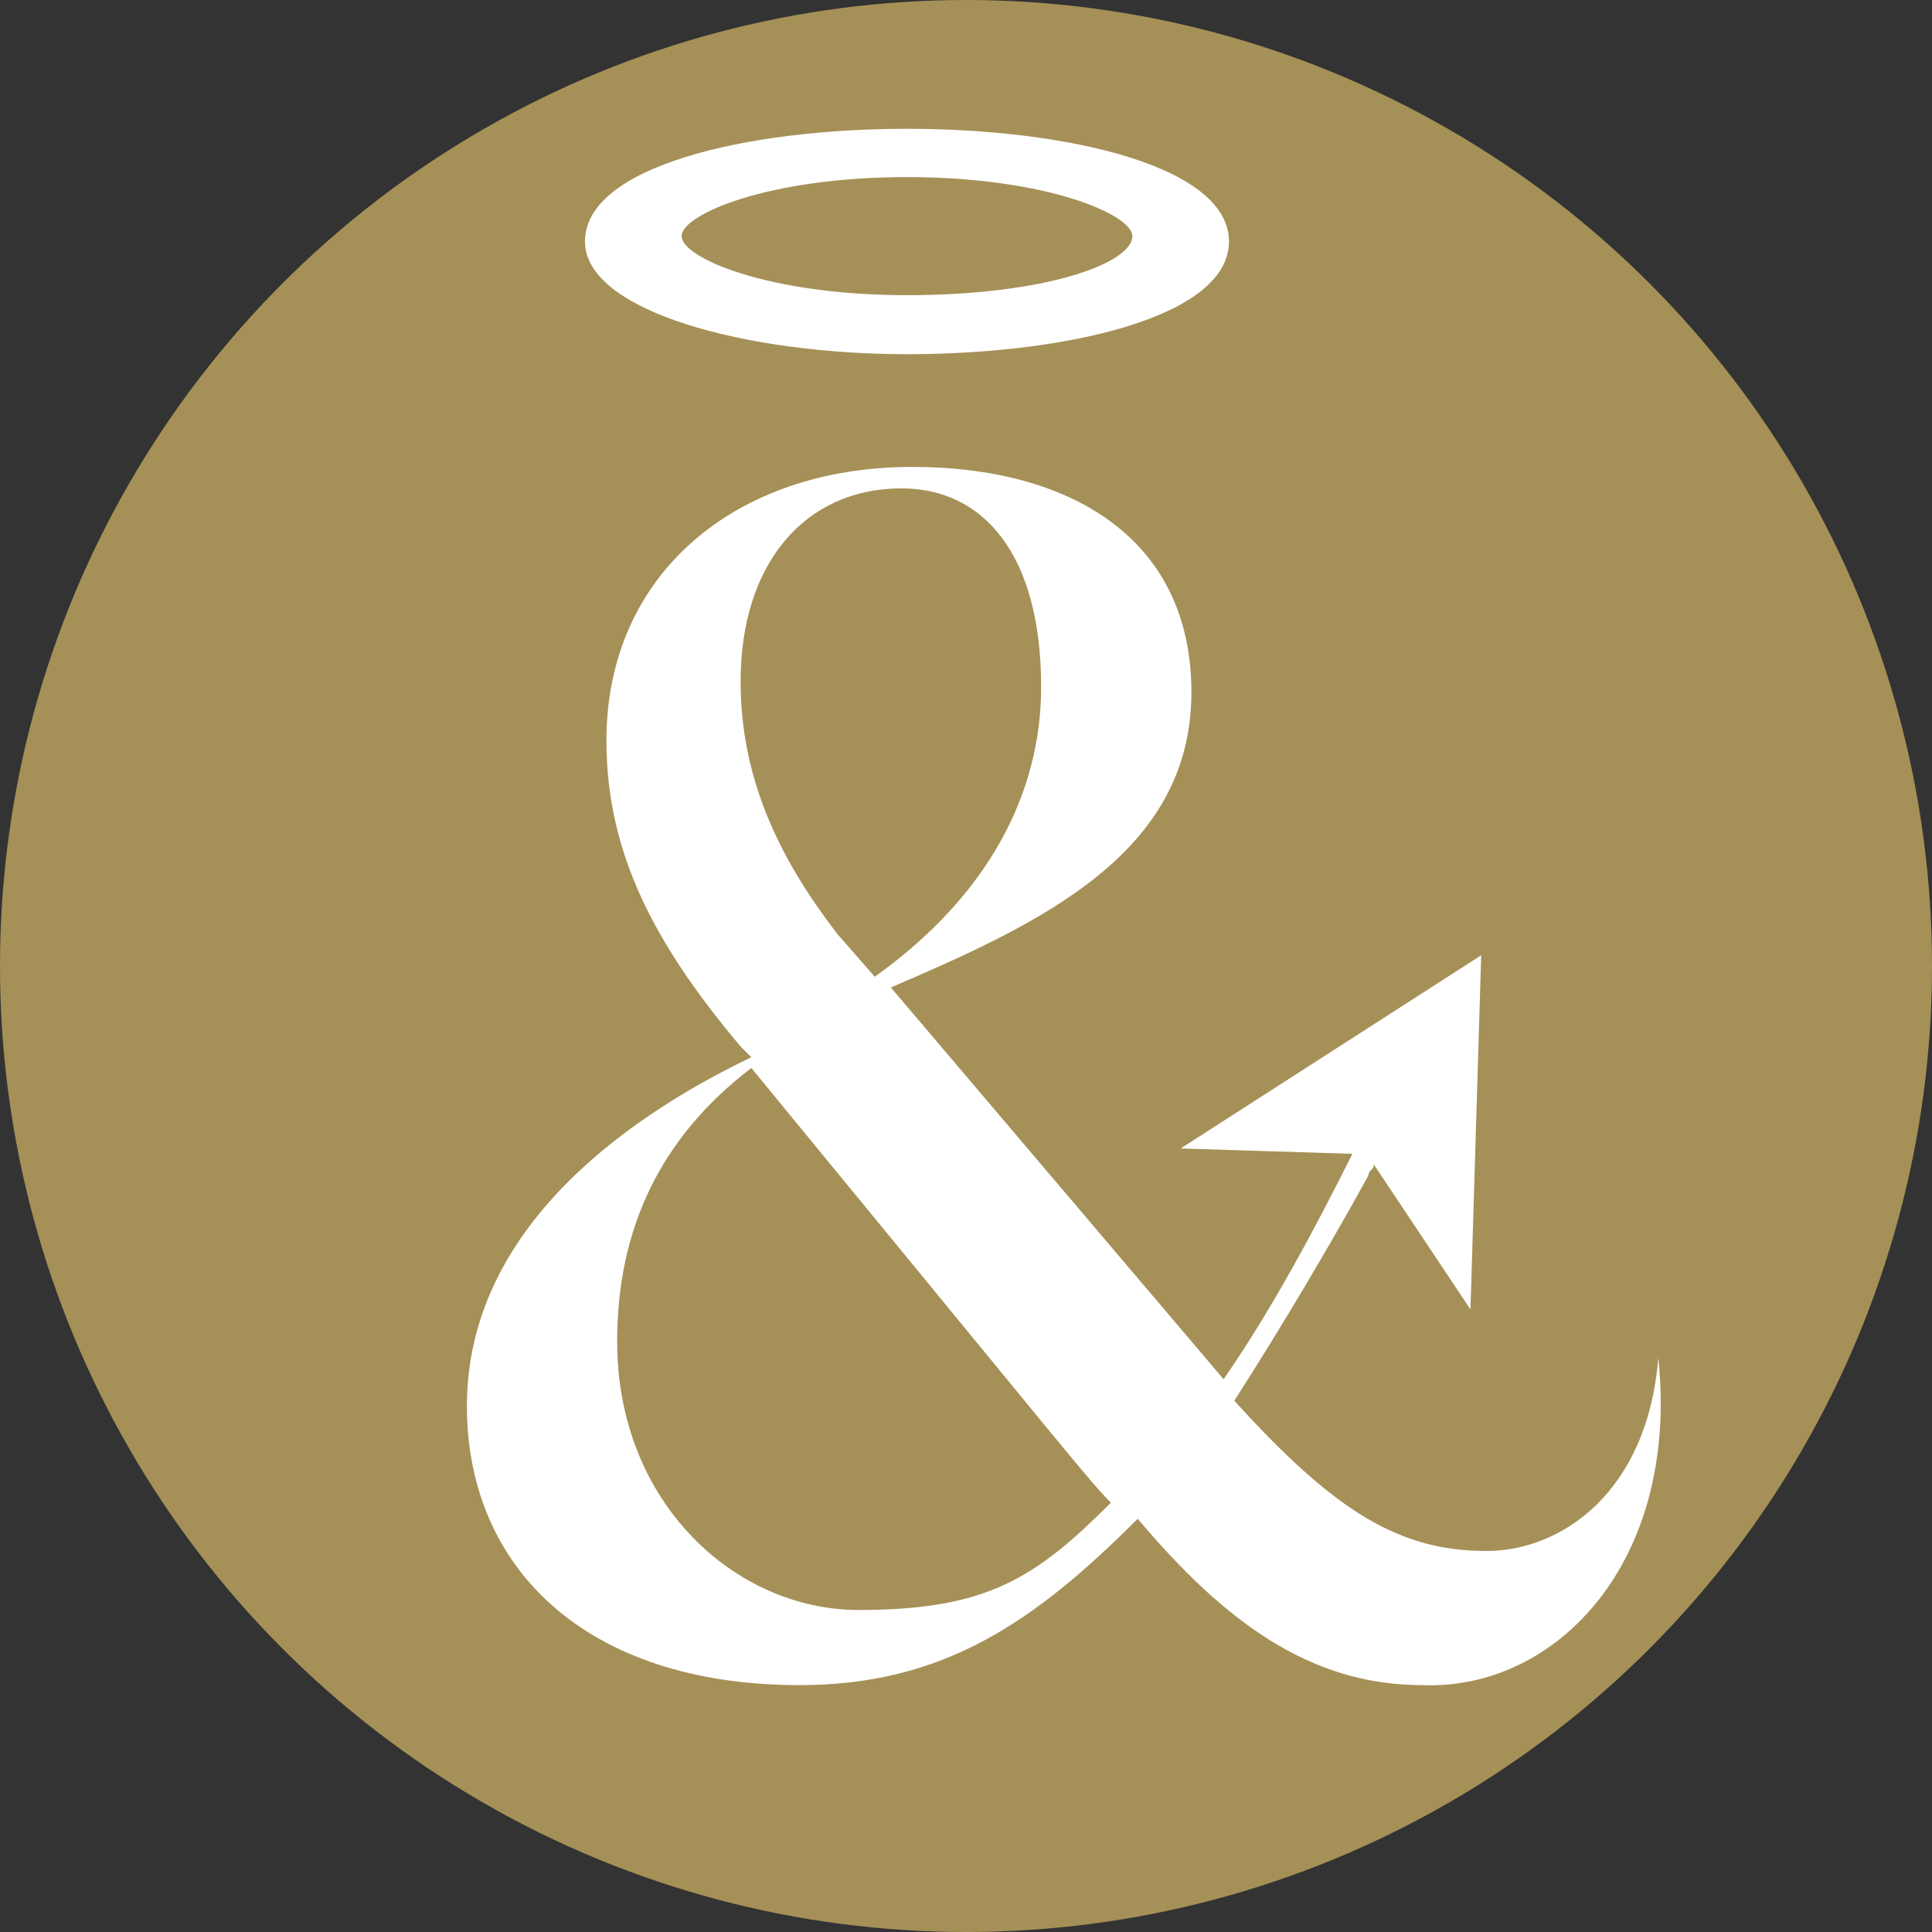
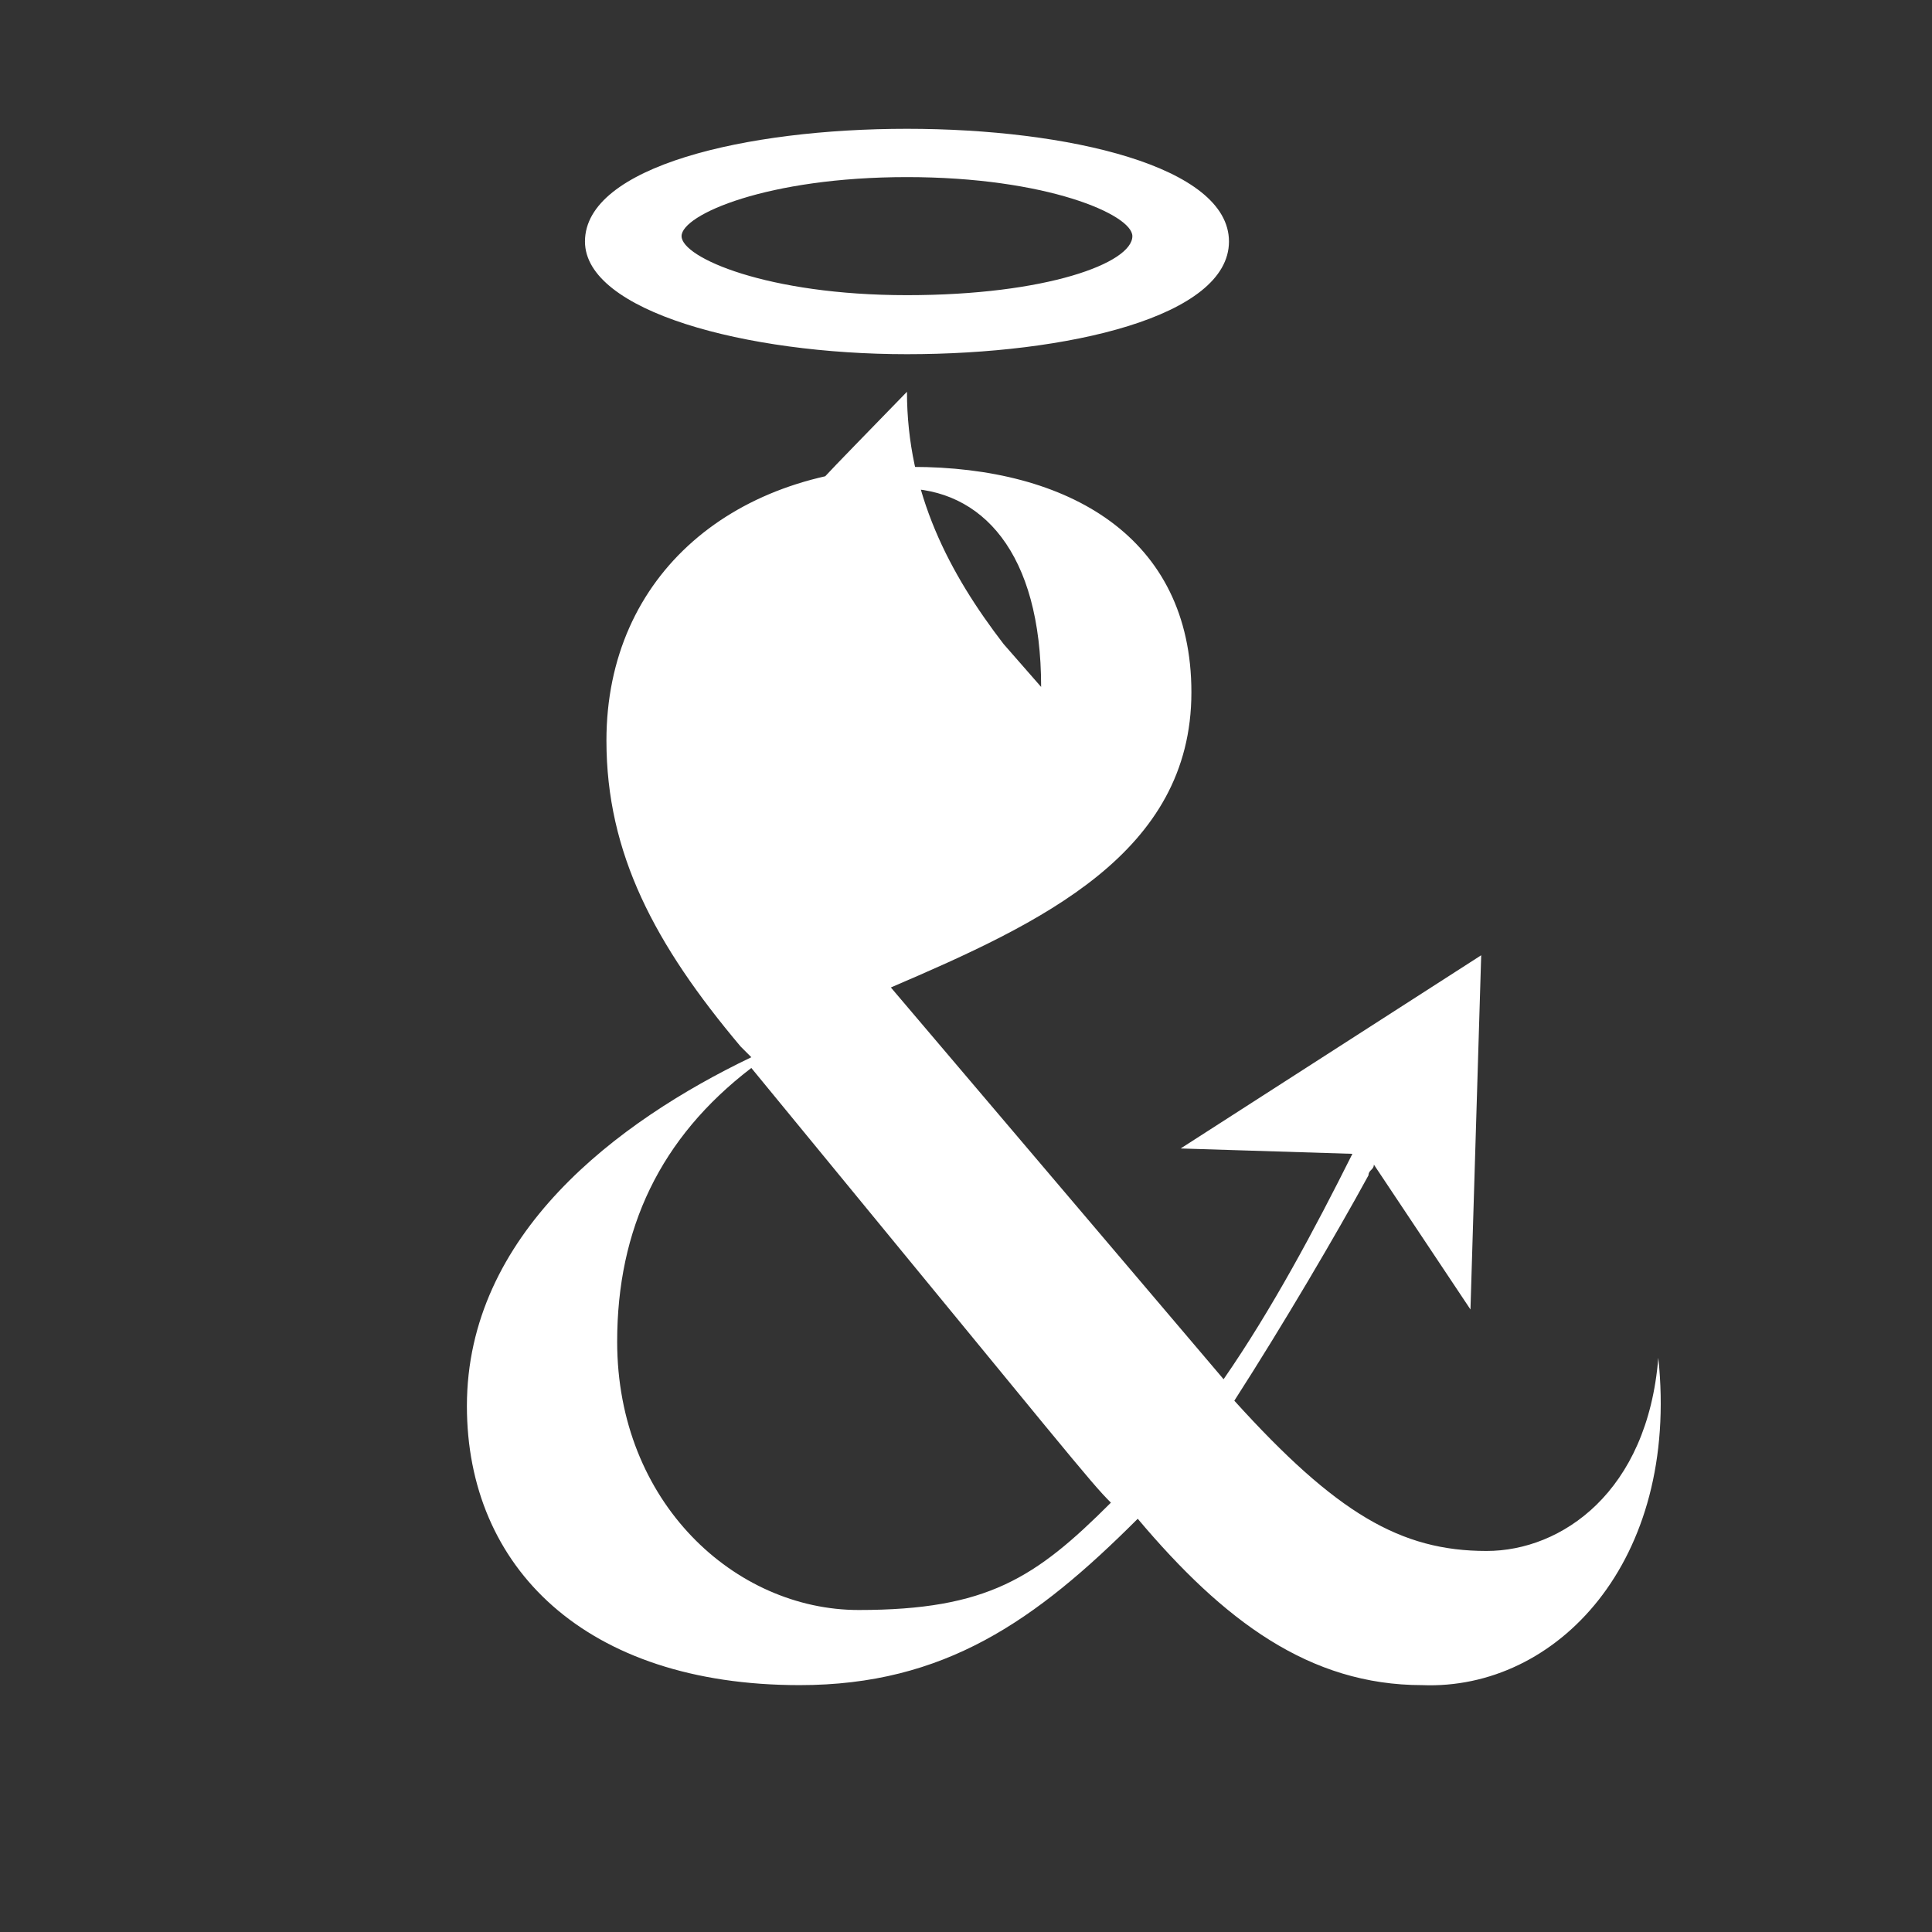
<svg xmlns="http://www.w3.org/2000/svg" version="1.1" id="Layer_1" x="0px" y="0px" viewBox="0 0 36 36" style="enable-background:new 0 0 36 36;" xml:space="preserve">
  <rect x="0" y="0" width="36" height="36" fill="#333333" stroke="none" />
  <style type="text/css">
	.st0{fill:#A59057;}
	.st1{fill:#FFFFFF;}
</style>
  <g>
-     <circle class="st0" cx="18" cy="18" r="18" />
    <g>
-       <path class="st1" d="M30.9,25.3L30.9,25.3c-0.2,2.5-1.8,3.6-3.2,3.6c-1.6,0-2.8-0.7-4.7-2.8c0.9-1.4,1.9-3.1,2.5-4.2    c0-0.1,0.1-0.1,0.1-0.2l1.8,2.7l0.1-3.3l0.1-3.3l-2.8,1.8l-2.8,1.8l3.2,0.1c-0.7,1.4-1.5,2.9-2.4,4.2l-6.2-7.3    c2.8-1.2,5.6-2.5,5.6-5.5c0-2.9-2.3-4.2-5.2-4.2c-3.3,0-5.7,2-5.7,5.1c0,2.1,0.9,3.8,2.5,5.7l0.2,0.2c-2.5,1.2-5.3,3.3-5.3,6.5    c0,3,2.2,5.2,6.2,5.2c2.7,0,4.4-1.2,6.3-3.1c1.6,1.9,3.2,3.1,5.3,3.1C29,31.5,31.3,29.1,30.9,25.3z M16.8,9.1    c1.5,0,2.6,1.2,2.6,3.7c0,2-1,3.9-3.1,5.4l-0.7-0.8c-1-1.3-1.8-2.8-1.8-4.7C13.8,10.5,15,9.1,16.8,9.1z M16,30c-2.3,0-4.5-2-4.5-5    c0-2.1,0.8-3.8,2.5-5.1c6,7.3,6.3,7.7,6.7,8.1C19.3,29.4,18.4,30,16,30z" />
+       <path class="st1" d="M30.9,25.3L30.9,25.3c-0.2,2.5-1.8,3.6-3.2,3.6c-1.6,0-2.8-0.7-4.7-2.8c0.9-1.4,1.9-3.1,2.5-4.2    c0-0.1,0.1-0.1,0.1-0.2l1.8,2.7l0.1-3.3l0.1-3.3l-2.8,1.8l-2.8,1.8l3.2,0.1c-0.7,1.4-1.5,2.9-2.4,4.2l-6.2-7.3    c2.8-1.2,5.6-2.5,5.6-5.5c0-2.9-2.3-4.2-5.2-4.2c-3.3,0-5.7,2-5.7,5.1c0,2.1,0.9,3.8,2.5,5.7l0.2,0.2c-2.5,1.2-5.3,3.3-5.3,6.5    c0,3,2.2,5.2,6.2,5.2c2.7,0,4.4-1.2,6.3-3.1c1.6,1.9,3.2,3.1,5.3,3.1C29,31.5,31.3,29.1,30.9,25.3z M16.8,9.1    c1.5,0,2.6,1.2,2.6,3.7l-0.7-0.8c-1-1.3-1.8-2.8-1.8-4.7C13.8,10.5,15,9.1,16.8,9.1z M16,30c-2.3,0-4.5-2-4.5-5    c0-2.1,0.8-3.8,2.5-5.1c6,7.3,6.3,7.7,6.7,8.1C19.3,29.4,18.4,30,16,30z" />
      <path class="st1" d="M16.9,6.6c3,0,6-0.7,6-2.1c0-2.8-12-2.8-12,0C10.9,5.8,13.9,6.6,16.9,6.6z M16.9,3.3c2.6,0,4.2,0.7,4.2,1.1    c0,0.5-1.6,1.1-4.2,1.1c-2.6,0-4.2-0.7-4.2-1.1C12.7,4,14.3,3.3,16.9,3.3z" />
    </g>
  </g>
</svg>